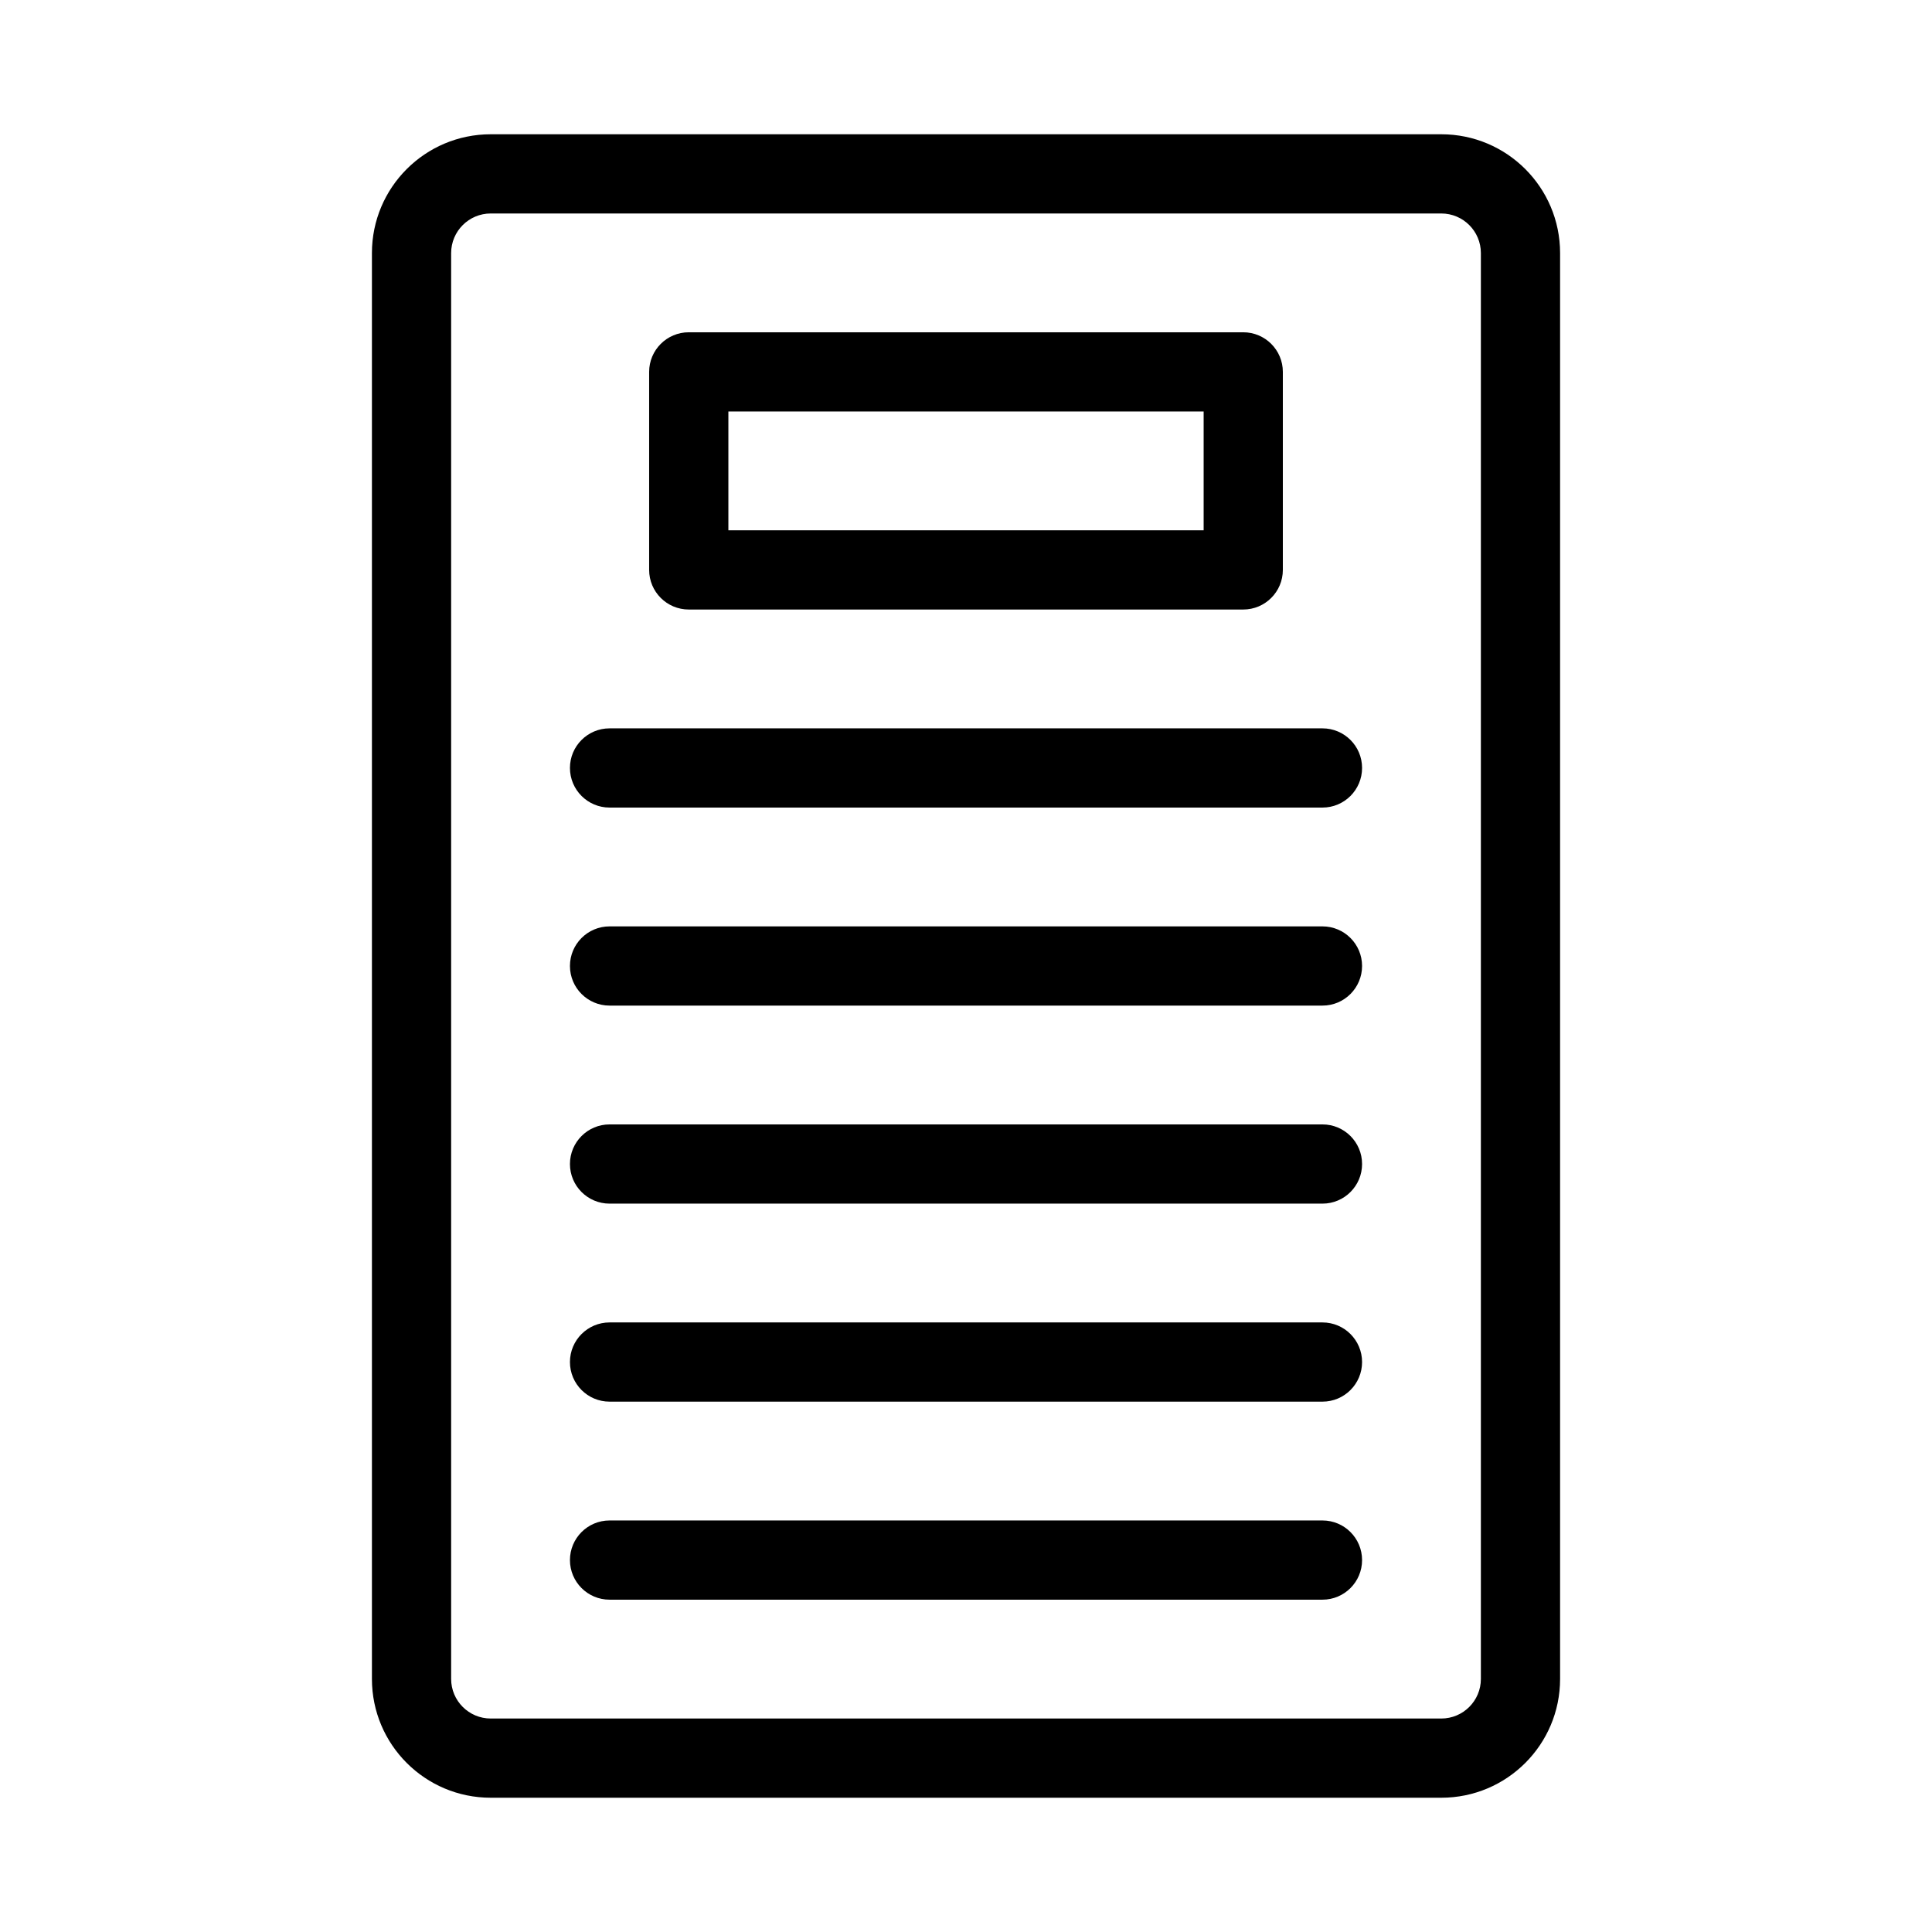
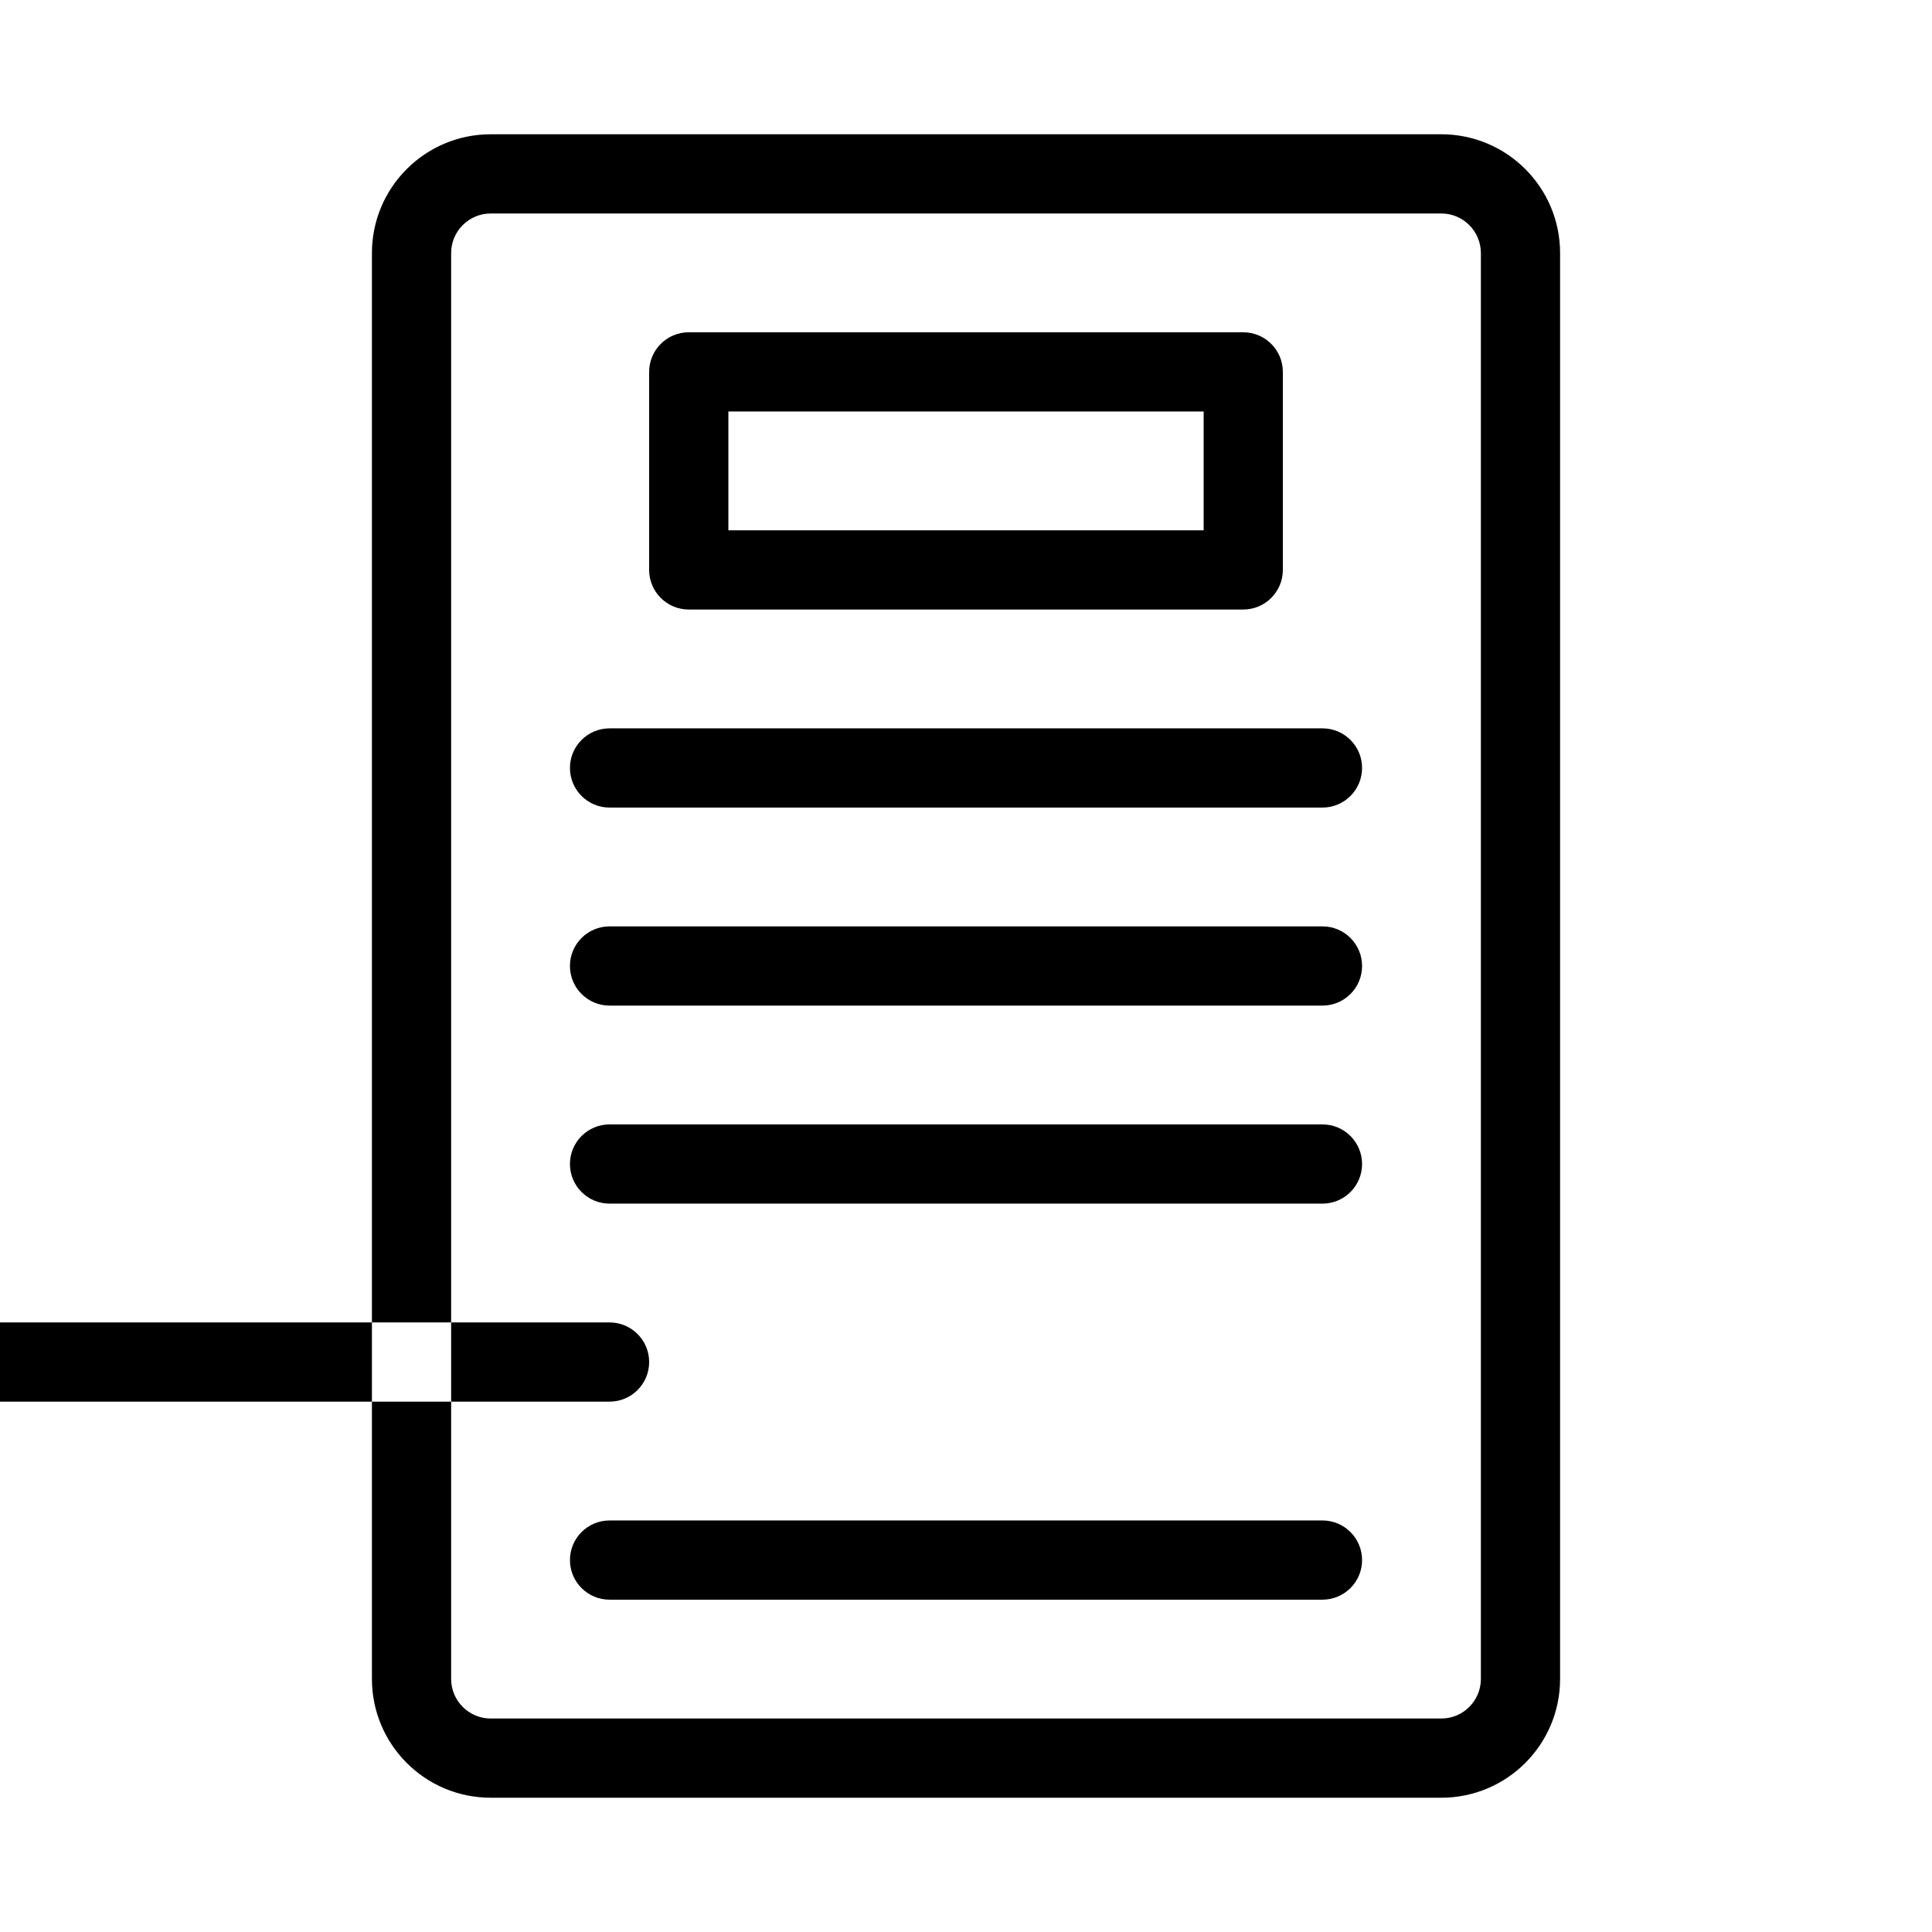
<svg xmlns="http://www.w3.org/2000/svg" fill="#000000" width="800px" height="800px" version="1.1" viewBox="144 144 512 512">
-   <path d="m557.44 211.07c0-17.391-14.094-31.488-31.488-31.488h-251.9c-17.395 0-31.488 14.098-31.488 31.488v377.86c0 17.395 14.094 31.488 31.488 31.488h251.9c17.395 0 31.488-14.094 31.488-31.488zm-20.992 0c0-5.793-4.699-10.496-10.496-10.496h-251.9c-5.793 0-10.496 4.703-10.496 10.496v377.86c0 5.797 4.703 10.496 10.496 10.496h251.9c5.797 0 10.496-4.699 10.496-10.496zm-230.91 356.86h188.93c5.797 0 10.496-4.699 10.496-10.496 0-5.793-4.699-10.496-10.496-10.496h-188.93c-5.793 0-10.496 4.703-10.496 10.496 0 5.797 4.703 10.496 10.496 10.496zm0-52.48h188.93c5.797 0 10.496-4.699 10.496-10.496 0-5.793-4.699-10.496-10.496-10.496h-188.93c-5.793 0-10.496 4.703-10.496 10.496 0 5.797 4.703 10.496 10.496 10.496zm0-52.477h188.93c5.797 0 10.496-4.703 10.496-10.496 0-5.797-4.699-10.496-10.496-10.496h-188.93c-5.793 0-10.496 4.699-10.496 10.496 0 5.793 4.703 10.496 10.496 10.496zm0-52.48h188.93c5.797 0 10.496-4.703 10.496-10.496 0-5.797-4.699-10.496-10.496-10.496h-188.93c-5.793 0-10.496 4.699-10.496 10.496 0 5.793 4.703 10.496 10.496 10.496zm0-52.48h188.93c5.797 0 10.496-4.703 10.496-10.496 0-5.797-4.699-10.496-10.496-10.496h-188.93c-5.793 0-10.496 4.699-10.496 10.496 0 5.793 4.703 10.496 10.496 10.496zm178.43-115.46c0-5.793-4.699-10.496-10.492-10.496h-146.95c-5.793 0-10.496 4.703-10.496 10.496v52.48c0 5.793 4.703 10.496 10.496 10.496h146.95c5.793 0 10.492-4.703 10.492-10.496zm-146.94 10.496v31.488h125.95v-31.488z" fill-rule="evenodd" />
+   <path d="m557.44 211.07c0-17.391-14.094-31.488-31.488-31.488h-251.9c-17.395 0-31.488 14.098-31.488 31.488v377.86c0 17.395 14.094 31.488 31.488 31.488h251.9c17.395 0 31.488-14.094 31.488-31.488zm-20.992 0c0-5.793-4.699-10.496-10.496-10.496h-251.9c-5.793 0-10.496 4.703-10.496 10.496v377.86c0 5.797 4.703 10.496 10.496 10.496h251.9c5.797 0 10.496-4.699 10.496-10.496zm-230.91 356.86h188.93c5.797 0 10.496-4.699 10.496-10.496 0-5.793-4.699-10.496-10.496-10.496h-188.93c-5.793 0-10.496 4.703-10.496 10.496 0 5.797 4.703 10.496 10.496 10.496zm0-52.48c5.797 0 10.496-4.699 10.496-10.496 0-5.793-4.699-10.496-10.496-10.496h-188.93c-5.793 0-10.496 4.703-10.496 10.496 0 5.797 4.703 10.496 10.496 10.496zm0-52.477h188.93c5.797 0 10.496-4.703 10.496-10.496 0-5.797-4.699-10.496-10.496-10.496h-188.93c-5.793 0-10.496 4.699-10.496 10.496 0 5.793 4.703 10.496 10.496 10.496zm0-52.48h188.93c5.797 0 10.496-4.703 10.496-10.496 0-5.797-4.699-10.496-10.496-10.496h-188.93c-5.793 0-10.496 4.699-10.496 10.496 0 5.793 4.703 10.496 10.496 10.496zm0-52.48h188.93c5.797 0 10.496-4.703 10.496-10.496 0-5.797-4.699-10.496-10.496-10.496h-188.93c-5.793 0-10.496 4.699-10.496 10.496 0 5.793 4.703 10.496 10.496 10.496zm178.43-115.46c0-5.793-4.699-10.496-10.492-10.496h-146.95c-5.793 0-10.496 4.703-10.496 10.496v52.48c0 5.793 4.703 10.496 10.496 10.496h146.95c5.793 0 10.492-4.703 10.492-10.496zm-146.94 10.496v31.488h125.95v-31.488z" fill-rule="evenodd" />
</svg>